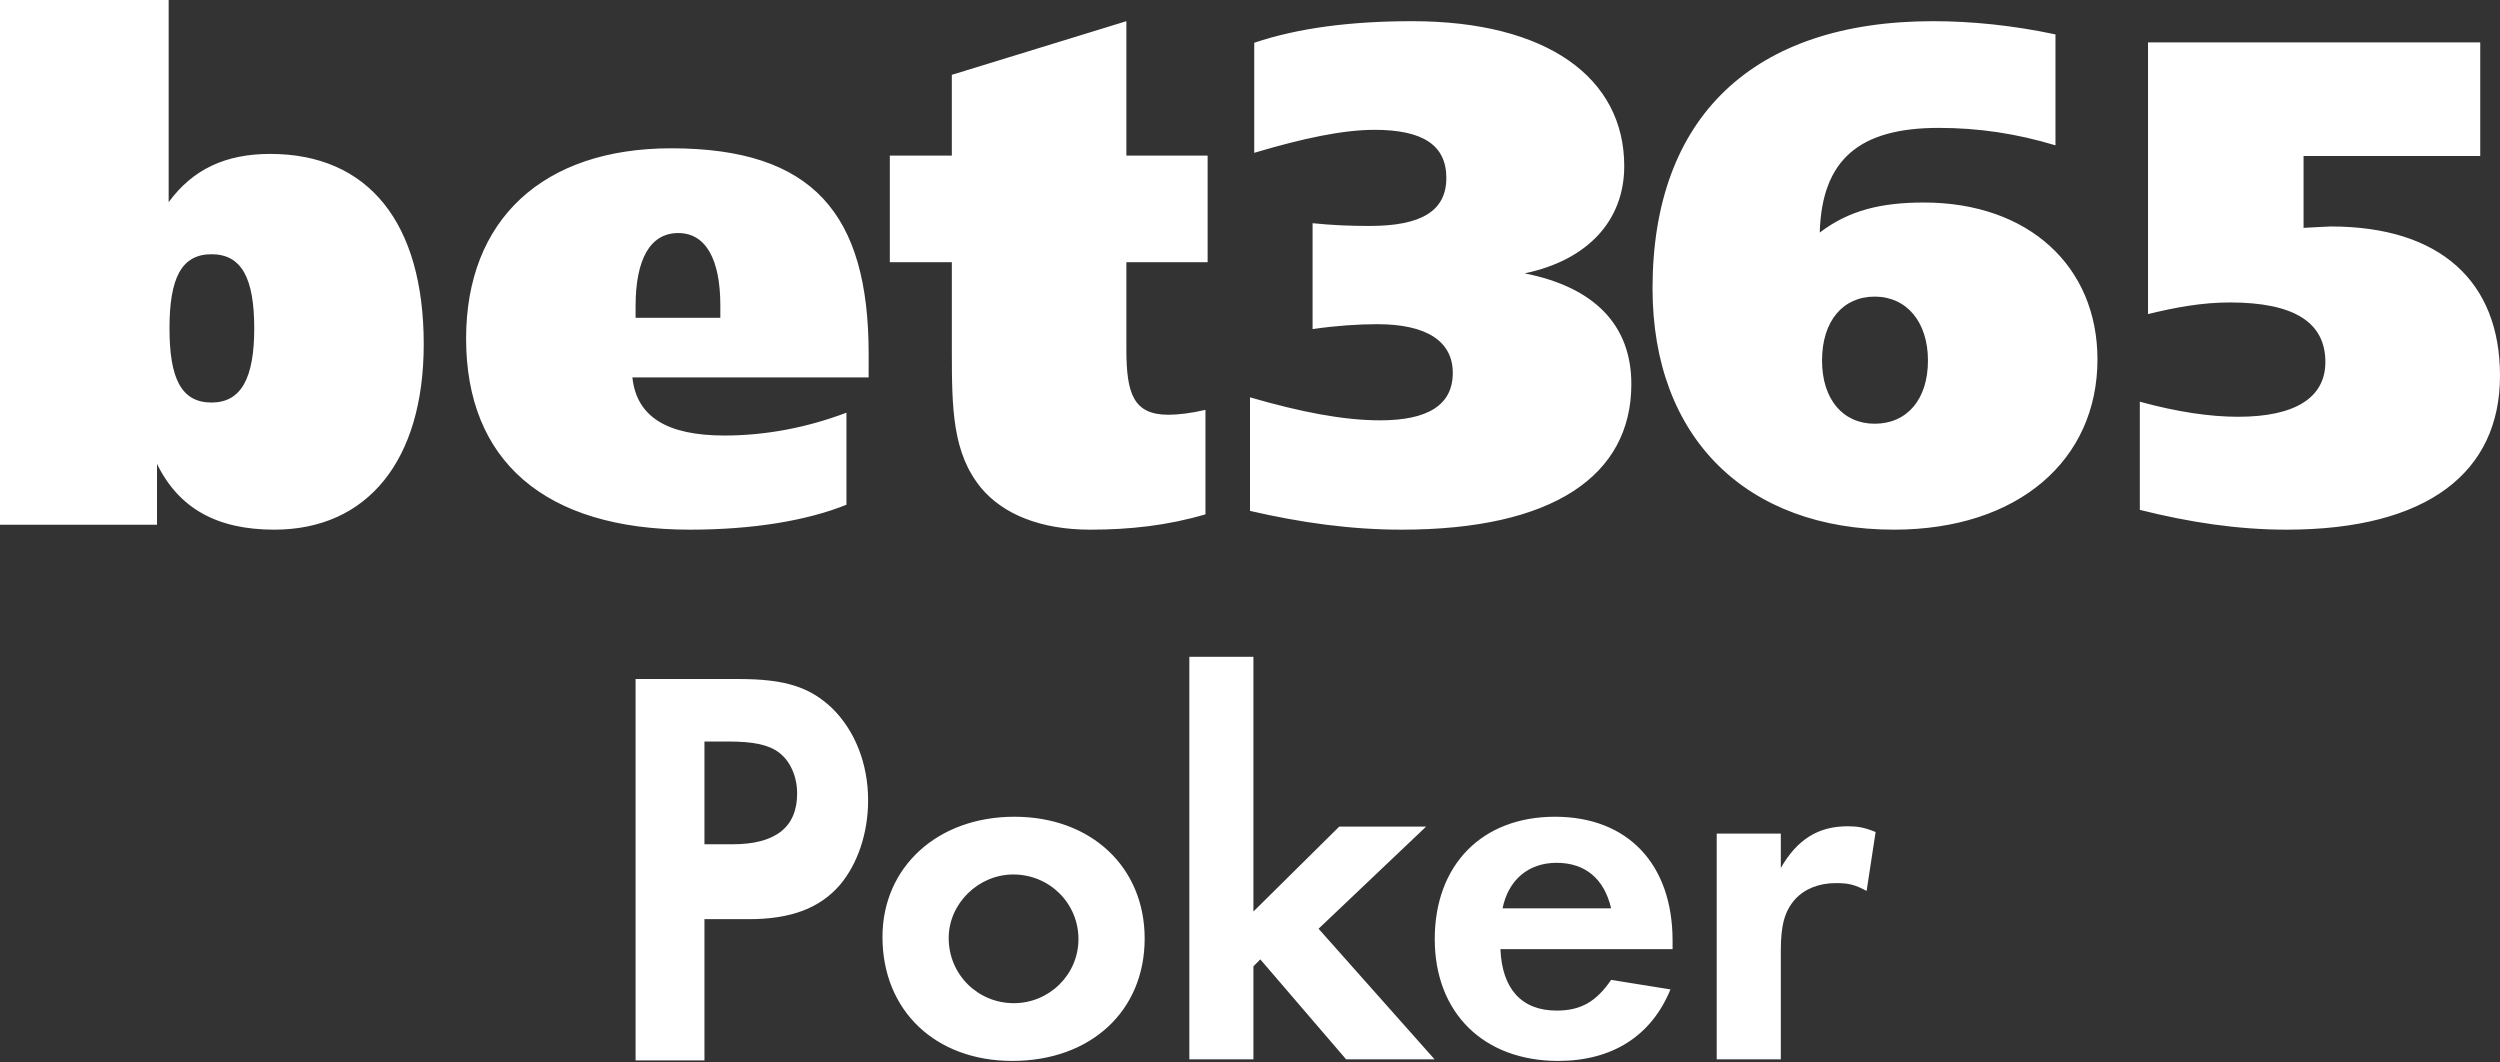
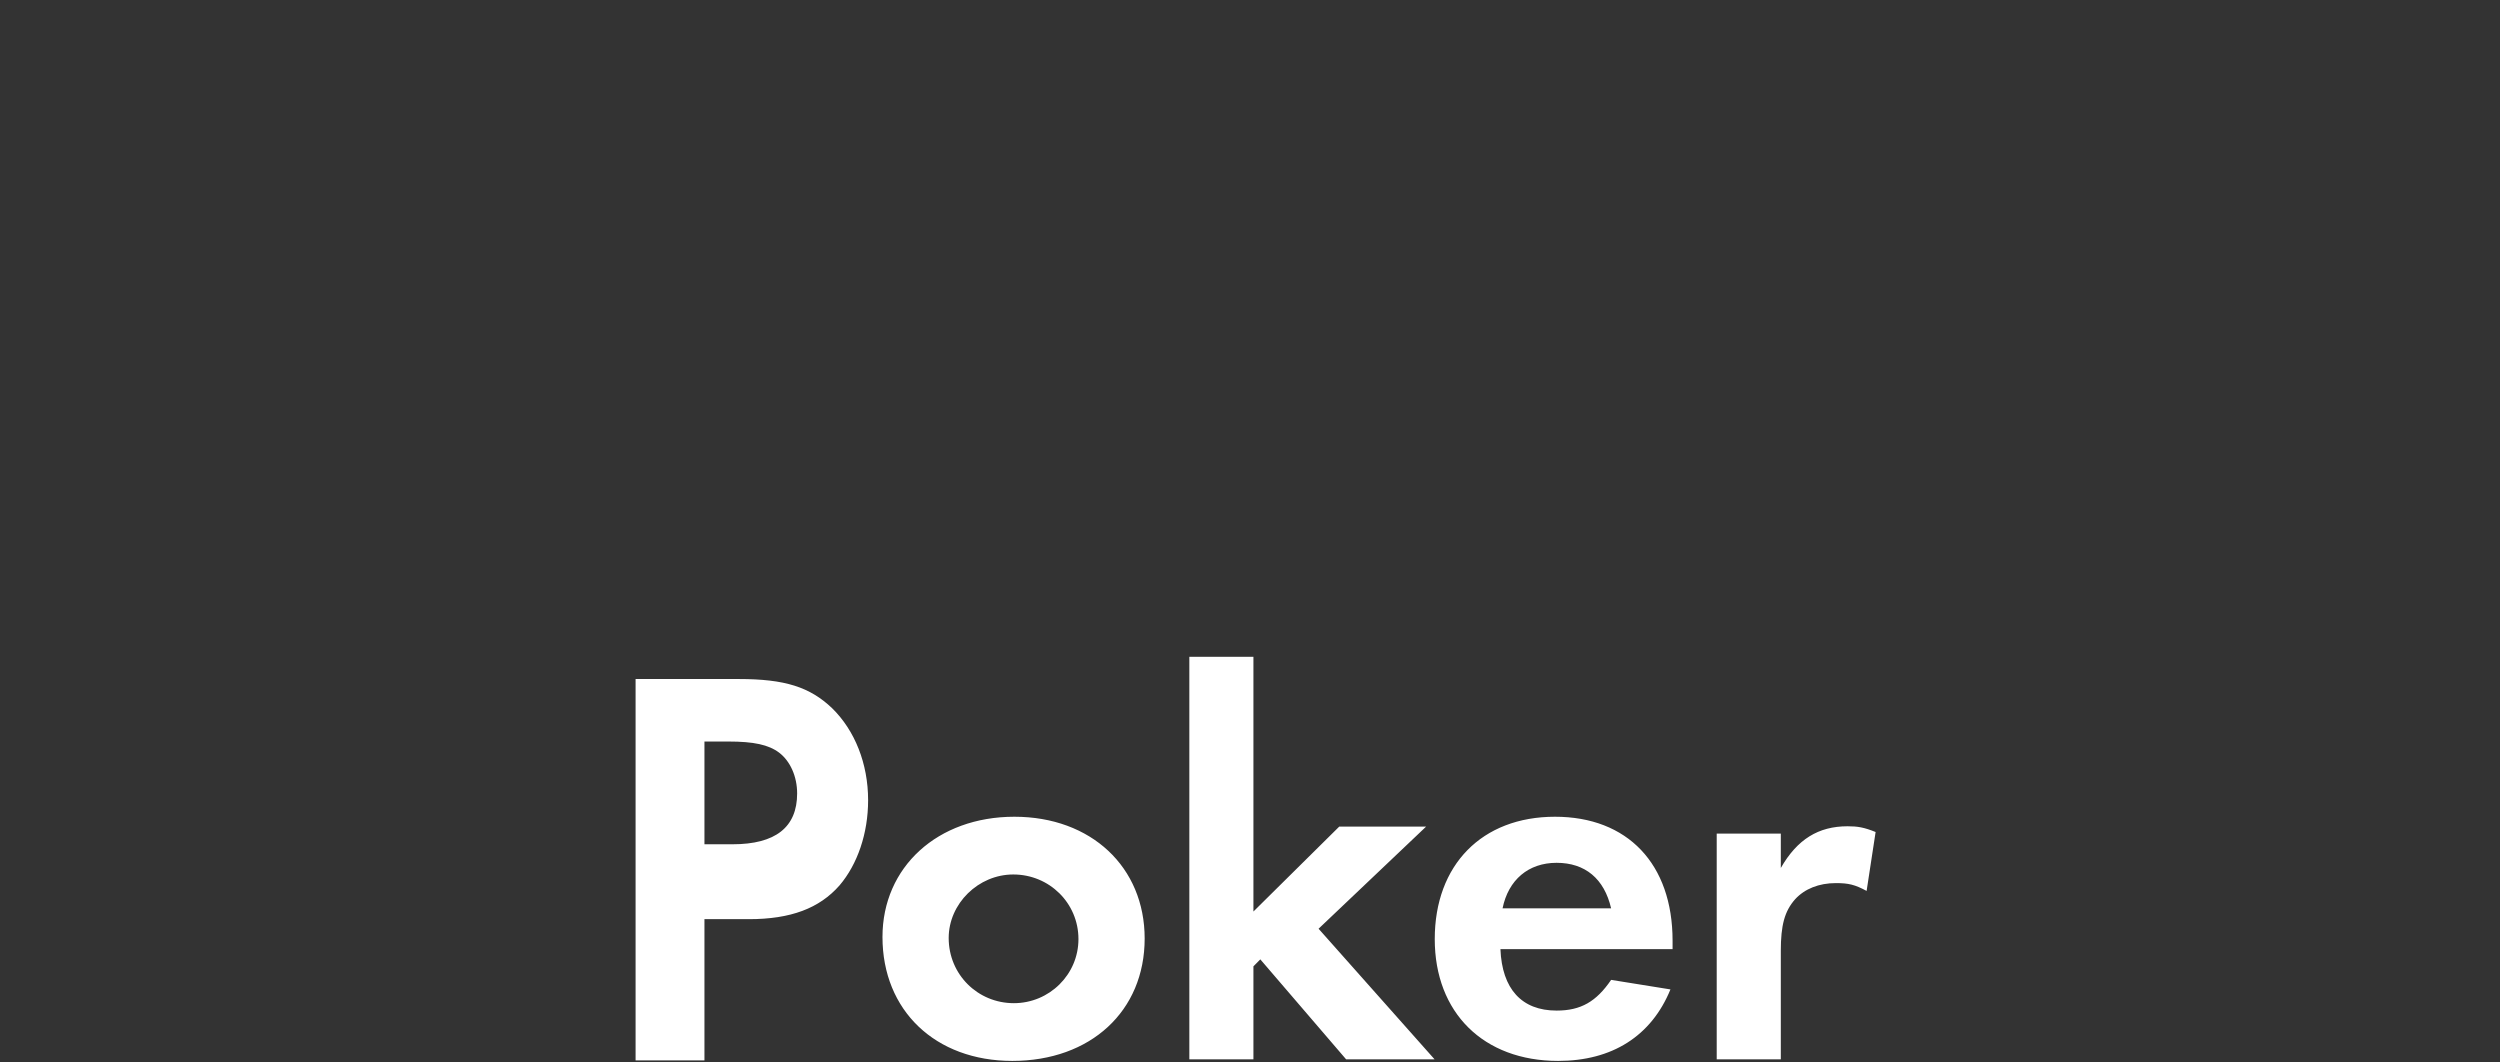
<svg xmlns="http://www.w3.org/2000/svg" fill="none" height="85" viewBox="0 0 200 85" width="200">
  <rect x="0" y="0" width="200" height="85" fill="#333333" stroke="none" />
-   <path clip-rule="evenodd" d="M13.493 0H0V41.98H12.561V37.112C14.315 40.693 17.388 42.373 21.941 42.373C29.401 42.373 33.898 36.831 33.898 27.537C33.898 17.797 29.456 12.313 21.612 12.313C18.047 12.313 15.414 13.544 13.493 16.175V0ZM16.922 32.203C14.497 32.203 13.559 30.261 13.559 26.269C13.559 22.281 14.497 20.339 16.922 20.339C19.347 20.339 20.339 22.281 20.339 26.269C20.339 30.261 19.292 32.203 16.922 32.203ZM96.61 12.45H90.11V1.695L76.146 5.987V12.45H71.186V20.976H76.147V28.053C76.147 32.733 76.204 36.241 78.484 39.027C80.25 41.147 83.272 42.373 87.206 42.373C90.398 42.373 93.418 42.039 96.437 41.147V32.788C95.239 33.068 94.216 33.18 93.474 33.18C90.683 33.18 90.11 31.508 90.11 27.941V20.977H96.61V12.45ZM50.591 30.191H69.491L69.492 28.309C69.492 17.124 65.059 11.864 53.696 11.864C43.44 11.864 37.288 17.566 37.288 27.091C37.288 36.836 43.552 42.373 55.191 42.373C60.236 42.373 64.558 41.651 67.716 40.379V33.014C64.504 34.233 61.177 34.842 57.963 34.842C53.363 34.842 50.923 33.346 50.591 30.191ZM57.627 24.432V25.424L50.847 25.423V24.493C50.847 20.759 52.002 18.644 54.263 18.644C56.47 18.644 57.627 20.759 57.627 24.432ZM110.415 33.627C114.23 33.627 116.223 32.399 116.223 29.834C116.223 27.326 114.17 25.935 110.186 25.935C108.709 25.935 106.942 26.047 105.007 26.327V17.856C106.6 18.023 108.081 18.076 109.562 18.076C113.66 18.076 115.707 16.908 115.707 14.235C115.707 11.614 113.834 10.386 109.96 10.386C107.453 10.386 104.266 11.055 100.339 12.226V3.422C103.811 2.249 108.025 1.695 112.976 1.695C123.735 1.695 129.939 6.207 129.939 13.287C129.939 17.633 127.037 20.808 121.969 21.869C127.604 22.981 130.508 26.048 130.508 30.727C130.508 38.086 124.19 42.373 112.124 42.373C108.081 42.373 104.098 41.819 100 40.871V31.787C104.04 32.958 107.453 33.627 110.415 33.627ZM167.797 28.757C167.797 21.279 162.256 16.202 153.916 16.202C150.507 16.202 147.932 16.815 145.579 18.604C145.747 12.797 148.713 10.231 155.092 10.231C158.283 10.231 161.305 10.68 164.438 11.627V2.752C161.027 2.028 157.724 1.695 154.644 1.695C140.209 1.695 132.203 9.392 132.203 23.068C132.203 35.063 139.76 42.373 151.511 42.373C161.474 42.373 167.797 36.793 167.797 28.757ZM149.976 23.729C152.503 23.729 154.237 25.723 154.237 28.844C154.237 31.961 152.555 33.898 149.976 33.898C147.448 33.898 145.763 31.961 145.763 28.844C145.763 25.666 147.448 23.729 149.976 23.729ZM171.842 3.39H198.419V12.479H184.285V18.229C184.788 18.204 185.217 18.18 185.563 18.16L185.564 18.16L185.564 18.16C186.007 18.135 186.314 18.118 186.466 18.118C195.254 18.118 200 22.554 200 30.054C200 37.776 194.216 42.373 182.919 42.373C178.991 42.373 175.113 41.776 171.186 40.789V32.136C174.187 32.959 176.807 33.342 179.044 33.342C183.629 33.342 186.03 31.806 186.03 28.959C186.03 25.785 183.52 24.196 178.389 24.196C176.204 24.196 174.079 24.578 171.842 25.127V3.39Z" fill="white" fill-rule="evenodd" />
  <path clip-rule="evenodd" d="M56.356 73.533V84.831H50.847V54.322H59.11C62.797 54.322 64.788 54.962 66.568 56.655C68.39 58.439 69.449 61.092 69.449 64.019C69.449 66.672 68.602 69.142 67.161 70.834C65.551 72.664 63.263 73.533 59.915 73.533H56.356ZM56.356 67.542H58.602C62.034 67.542 63.771 66.186 63.771 63.475C63.771 62.119 63.22 60.89 62.331 60.212C61.483 59.576 60.297 59.322 58.263 59.322H56.356V67.542ZM81.149 65.339C87.293 65.339 91.573 69.364 91.573 75.085C91.573 80.89 87.251 84.873 80.98 84.873C74.835 84.873 70.598 80.847 70.598 74.958C70.598 69.364 75.005 65.339 81.149 65.339ZM81.064 69.958C78.268 69.958 75.895 72.288 75.895 75.042C75.895 77.966 78.225 80.254 81.107 80.254C83.946 80.254 86.276 77.966 86.276 75.127C86.276 72.246 83.946 69.958 81.064 69.958ZM100.274 52.542V72.922L107.138 66.129H114.088L105.486 74.298L114.766 84.746H107.689L100.825 76.749L100.274 77.308V84.746H95.147V52.542H100.274ZM133.806 75.932H120.035C120.162 79.11 121.729 80.847 124.526 80.847C126.475 80.847 127.704 80.127 128.89 78.39L133.636 79.153C132.111 82.881 128.975 84.873 124.653 84.873C118.679 84.873 114.78 81.017 114.78 75.127C114.78 69.195 118.552 65.339 124.399 65.339C130.204 65.339 133.806 69.11 133.806 75.254V75.932ZM120.204 72.669H128.89C128.34 70.297 126.814 69.025 124.526 69.025C122.28 69.025 120.67 70.381 120.204 72.669ZM137.337 66.686H142.465V69.438C143.778 67.144 145.473 66.102 147.804 66.102C148.609 66.102 149.117 66.185 150.049 66.561L149.329 71.274C148.397 70.773 147.888 70.648 146.871 70.648C145.515 70.648 144.371 71.107 143.609 71.941C142.761 72.9 142.465 74.026 142.465 76.07V84.746H137.337V66.686Z" fill="white" fill-rule="evenodd" />
</svg>